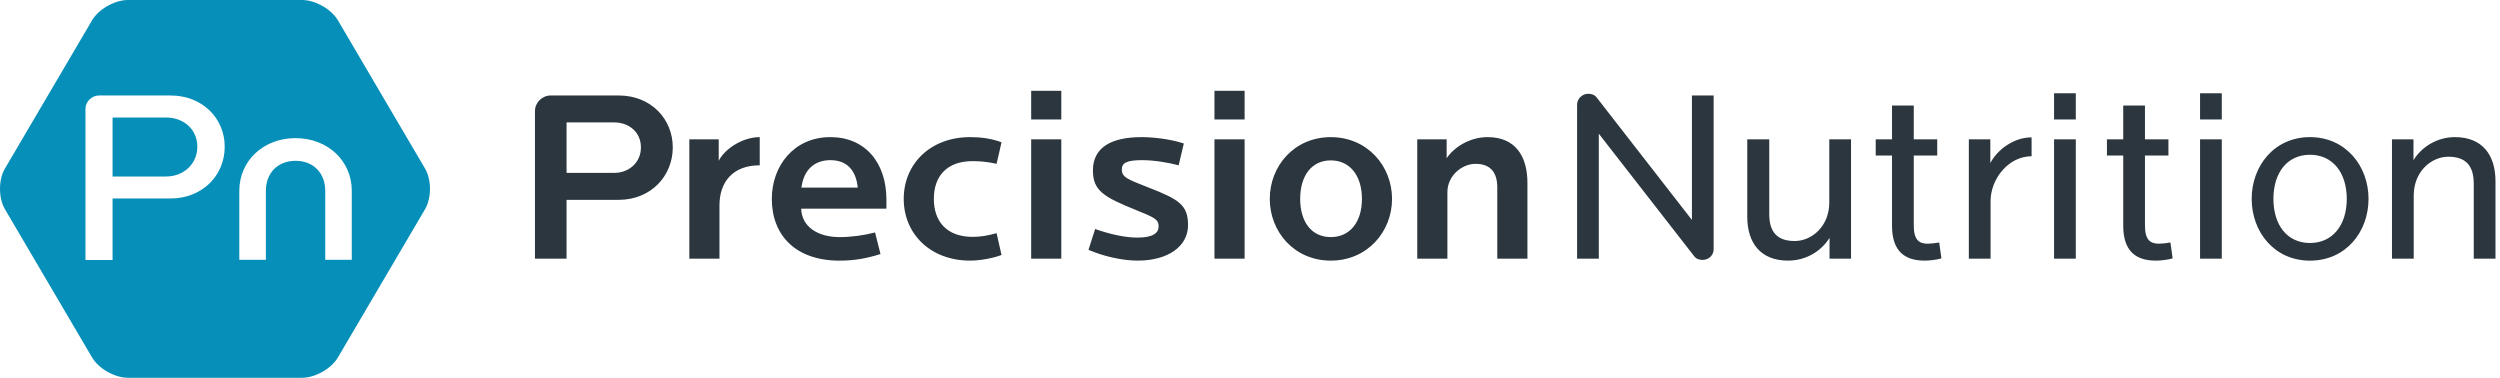
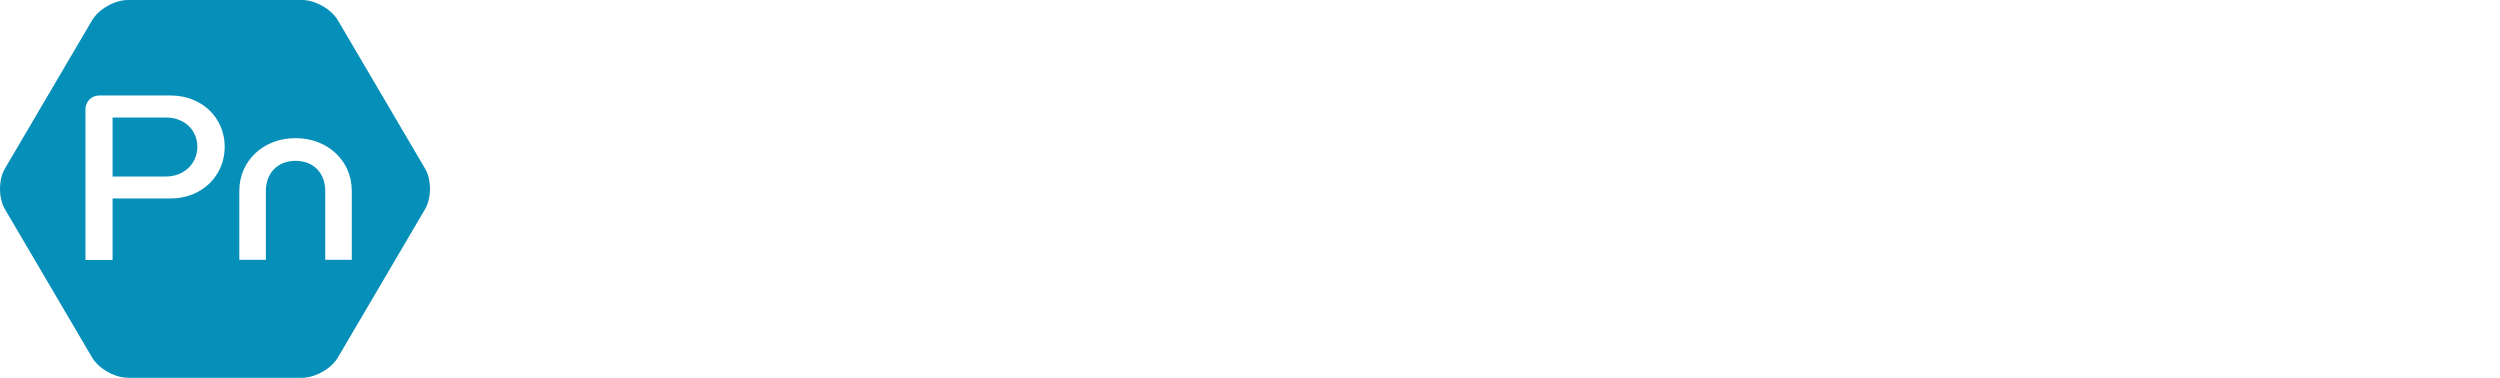
<svg xmlns="http://www.w3.org/2000/svg" width="225px" height="34px" viewBox="0 0 225 34" version="1.1">
  <title>Logo</title>
  <desc>Created with Sketch.</desc>
  <g id="Mobile" stroke="none" stroke-width="1" fill="none" fill-rule="evenodd">
    <g id="01-Get-Started" transform="translate(-74, -28)">
      <g id="Logo" transform="translate(74, 28)">
        <g>
          <path d="M31.66,23.38 L29.272,23.38 L29.272,17.183 C29.272,15.563 28.197,14.474 26.599,14.474 C25.001,14.474 23.929,15.563 23.929,17.183 L23.929,23.38 L21.538,23.38 L21.538,17.168 C21.538,14.467 23.713,12.432 26.599,12.432 C29.485,12.432 31.66,14.467 31.66,17.168 L31.66,23.38 Z M15.368,17.861 L10.131,17.861 L10.131,23.398 L7.693,23.398 L7.693,9.793 C7.693,9.144 8.252,8.594 8.914,8.594 L15.368,8.594 C18.136,8.594 20.224,10.578 20.224,13.206 C20.224,15.86 18.136,17.861 15.368,17.861 L15.368,17.861 Z M38.256,15.173 L30.411,1.829 C29.822,0.822 28.373,-4.26325641e-14 27.192,-4.26325641e-14 L11.507,-4.26325641e-14 C10.326,-4.26325641e-14 8.877,0.822 8.286,1.829 L0.442,15.173 C-0.147,16.177 -0.147,17.822 0.442,18.826 L8.286,32.17 C8.877,33.177 10.326,34 11.507,34 L27.192,34 C28.373,34 29.822,33.177 30.411,32.17 L38.256,18.826 C38.845,17.822 38.845,16.177 38.256,15.173 L38.256,15.173 Z M14.943,10.576 L10.131,10.576 L10.131,15.885 L14.943,15.885 C16.551,15.885 17.761,14.733 17.761,13.206 C17.761,11.682 16.578,10.576 14.943,10.576 L14.943,10.576 Z" id="Mark" fill="#068fb9" />
-           <path d="M220.948,12.341 C219.323,12.341 217.947,13.224 217.213,14.414 L217.213,12.541 L215.278,12.541 L215.278,23.279 L217.235,23.279 L217.235,17.59 C217.235,15.451 218.813,14.105 220.348,14.105 C221.948,14.105 222.637,14.943 222.637,16.53 L222.637,23.279 L224.594,23.279 L224.594,16.311 C224.594,13.928 223.393,12.341 220.948,12.341 L220.948,12.341 Z M207.899,21.869 C205.851,21.869 204.608,20.259 204.608,17.897 C204.608,15.538 205.851,13.929 207.899,13.929 C209.941,13.929 211.209,15.538 211.209,17.897 C211.209,20.259 209.941,21.869 207.899,21.869 L207.899,21.869 Z M207.899,12.341 C204.695,12.341 202.652,14.921 202.652,17.897 C202.652,20.877 204.695,23.458 207.899,23.458 C211.123,23.458 213.167,20.877 213.167,17.897 C213.167,14.921 211.099,12.341 207.899,12.341 L207.899,12.341 Z M198.005,23.278 L199.961,23.278 L199.961,12.538 L198.005,12.538 L198.005,23.278 Z M198.005,10.754 L199.961,10.754 L199.961,8.392 L198.005,8.392 L198.005,10.754 Z M194.292,21.933 C193.515,21.933 193.046,21.582 193.046,20.28 L193.046,13.996 L195.159,13.996 L195.159,12.538 L193.046,12.538 L193.046,9.498 L191.091,9.498 L191.091,12.538 L189.624,12.538 L189.624,13.996 L191.091,13.996 L191.091,20.323 C191.091,22.618 192.247,23.456 194.025,23.456 C194.448,23.456 195.069,23.389 195.537,23.257 L195.337,21.824 C194.983,21.889 194.582,21.933 194.292,21.933 L194.292,21.933 Z M184.866,10.754 L186.822,10.754 L186.822,8.392 L184.866,8.392 L184.866,10.754 Z M184.866,23.278 L186.822,23.278 L186.822,12.538 L184.866,12.538 L184.866,23.278 Z M179.13,14.679 L179.13,12.541 L177.195,12.541 L177.195,23.28 L179.152,23.28 L179.152,18.098 C179.152,16.112 180.753,14.063 182.843,14.063 L182.843,12.364 C181.198,12.364 179.73,13.511 179.13,14.679 L179.13,14.679 Z M173.484,21.933 C172.706,21.933 172.239,21.582 172.239,20.28 L172.239,13.996 L174.35,13.996 L174.35,12.538 L172.239,12.538 L172.239,9.498 L170.282,9.498 L170.282,12.538 L168.815,12.538 L168.815,13.996 L170.282,13.996 L170.282,20.323 C170.282,22.618 171.438,23.456 173.216,23.456 C173.639,23.456 174.262,23.389 174.728,23.257 L174.528,21.824 C174.173,21.889 173.772,21.933 173.484,21.933 L173.484,21.933 Z M164.636,18.229 C164.636,20.369 163.057,21.692 161.523,21.692 C159.923,21.692 159.233,20.854 159.233,19.267 L159.233,12.541 L157.254,12.541 L157.254,19.508 C157.254,21.889 158.477,23.456 160.922,23.456 C162.545,23.456 163.924,22.597 164.658,21.405 L164.658,23.279 L166.592,23.279 L166.592,12.541 L164.636,12.541 L164.636,18.229 Z M152.273,19.795 L143.714,8.791 C143.515,8.526 143.248,8.439 142.938,8.439 C142.404,8.439 141.938,8.88 141.938,9.429 L141.938,23.28 L143.892,23.28 L143.892,12.032 L152.476,23.058 C152.675,23.323 152.964,23.391 153.231,23.391 C153.765,23.391 154.229,22.994 154.229,22.419 L154.229,8.592 L152.273,8.592 L152.273,19.795 Z M133.89,12.341 C132.289,12.341 130.889,13.224 130.199,14.238 L130.199,12.541 L127.553,12.541 L127.553,23.279 L130.265,23.279 L130.265,17.303 C130.265,15.803 131.577,14.745 132.799,14.745 C134.158,14.745 134.755,15.539 134.755,16.862 L134.755,23.279 L137.469,23.279 L137.469,16.466 C137.469,13.996 136.334,12.341 133.89,12.341 L133.89,12.341 Z M119.772,21.338 C118.039,21.338 117.016,19.972 117.016,17.899 C117.016,15.827 118.039,14.435 119.772,14.435 C121.506,14.435 122.574,15.827 122.574,17.899 C122.574,19.972 121.506,21.338 119.772,21.338 L119.772,21.338 Z M119.772,12.342 C116.483,12.342 114.28,14.943 114.28,17.899 C114.28,20.854 116.483,23.456 119.772,23.456 C123.063,23.456 125.284,20.854 125.284,17.899 C125.284,14.943 123.063,12.342 119.772,12.342 L119.772,12.342 Z M109.301,23.278 L112.014,23.278 L112.014,12.538 L109.301,12.538 L109.301,23.278 Z M109.301,10.754 L112.014,10.754 L112.014,8.173 L109.301,8.173 L109.301,10.754 Z M103.388,16.884 C101.475,16.135 100.965,15.958 100.965,15.251 C100.965,14.68 101.364,14.413 102.788,14.413 C103.854,14.413 105.189,14.636 106.079,14.877 L106.544,12.915 C105.367,12.518 103.788,12.341 102.743,12.341 C99.919,12.341 98.363,13.334 98.363,15.34 C98.363,17.15 99.32,17.722 102.209,18.89 C103.854,19.554 104.276,19.731 104.276,20.369 C104.276,20.964 103.788,21.384 102.366,21.384 C101.253,21.384 99.875,21.074 98.563,20.61 L97.963,22.486 C99.297,23.06 100.987,23.456 102.387,23.456 C105.122,23.456 106.924,22.177 106.924,20.258 C106.924,18.45 106.1,17.942 103.388,16.884 L103.388,16.884 Z M92.806,23.278 L95.517,23.278 L95.517,12.538 L92.806,12.538 L92.806,23.278 Z M92.806,10.754 L95.517,10.754 L95.517,8.173 L92.806,8.173 L92.806,10.754 Z M87.537,14.502 C88.181,14.502 88.937,14.569 89.693,14.745 L90.137,12.805 C89.249,12.472 88.315,12.341 87.315,12.341 C83.714,12.341 81.335,14.767 81.335,17.899 C81.335,21.031 83.714,23.456 87.315,23.456 C88.204,23.456 89.382,23.237 90.137,22.949 L89.693,20.985 C88.872,21.207 88.292,21.318 87.537,21.318 C85.181,21.318 84.046,19.905 84.046,17.899 C84.046,15.891 85.181,14.502 87.537,14.502 L87.537,14.502 Z M72.13,16.885 C72.33,15.253 73.33,14.414 74.732,14.414 C76.242,14.414 77.043,15.34 77.198,16.885 L72.13,16.885 Z M74.732,12.341 C71.441,12.341 69.463,14.944 69.463,17.897 C69.463,21.206 71.64,23.458 75.554,23.458 C76.887,23.458 78.02,23.256 79.244,22.861 L78.755,20.92 C77.755,21.184 76.599,21.34 75.575,21.34 C73.575,21.34 72.152,20.39 72.107,18.78 L79.777,18.78 L79.777,17.965 C79.777,14.634 77.867,12.341 74.732,12.341 L74.732,12.341 Z M64.685,14.48 L64.685,12.541 L62.04,12.541 L62.04,23.28 L64.752,23.28 L64.752,18.494 C64.752,16.355 65.975,14.877 68.376,14.877 L68.376,12.341 C66.753,12.341 65.152,13.488 64.685,14.48 L64.685,14.48 Z M55.281,15.56 L50.99,15.56 L50.99,11.018 L55.281,11.018 C56.57,11.018 57.683,11.855 57.683,13.267 C57.683,14.656 56.57,15.56 55.281,15.56 L55.281,15.56 Z M55.682,8.593 L49.568,8.593 C48.79,8.593 48.146,9.231 48.146,10.003 L48.146,23.279 L50.99,23.279 L50.99,17.986 L55.682,17.986 C58.615,17.986 60.55,15.803 60.55,13.267 C60.55,10.731 58.615,8.593 55.682,8.593 L55.682,8.593 Z" id="Type" fill="#2B363E" />
        </g>
      </g>
    </g>
  </g>
</svg>